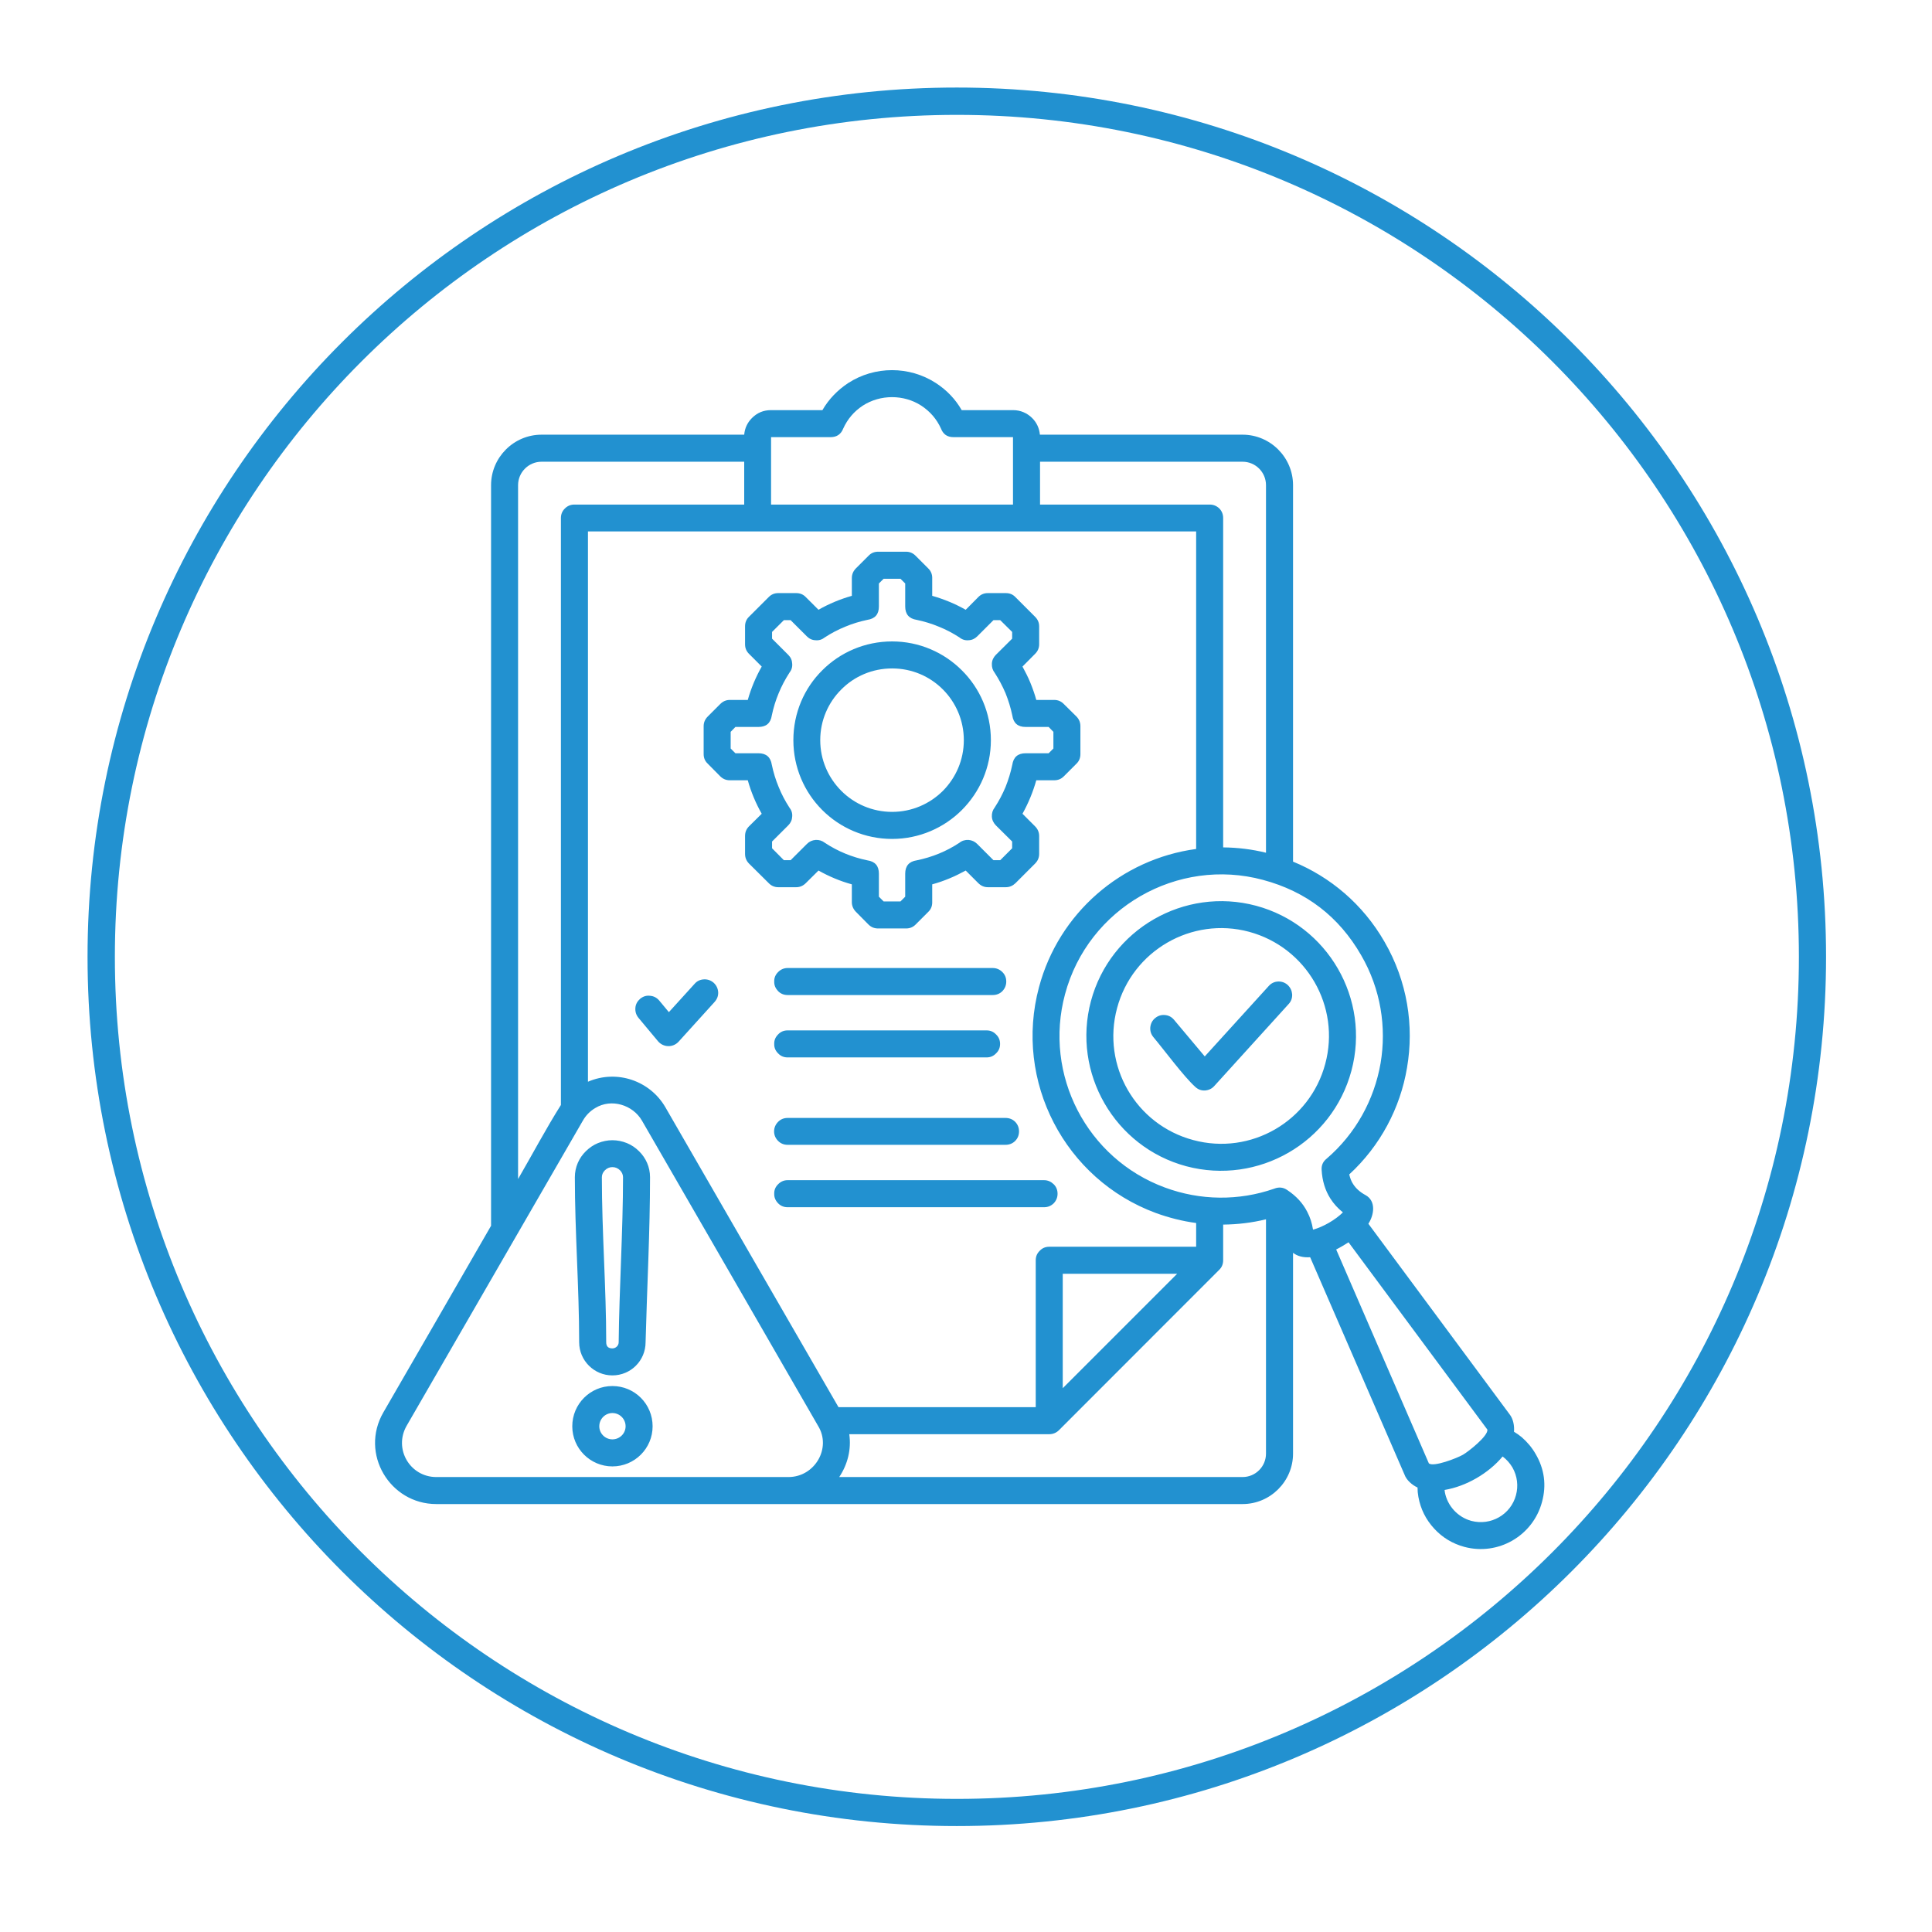
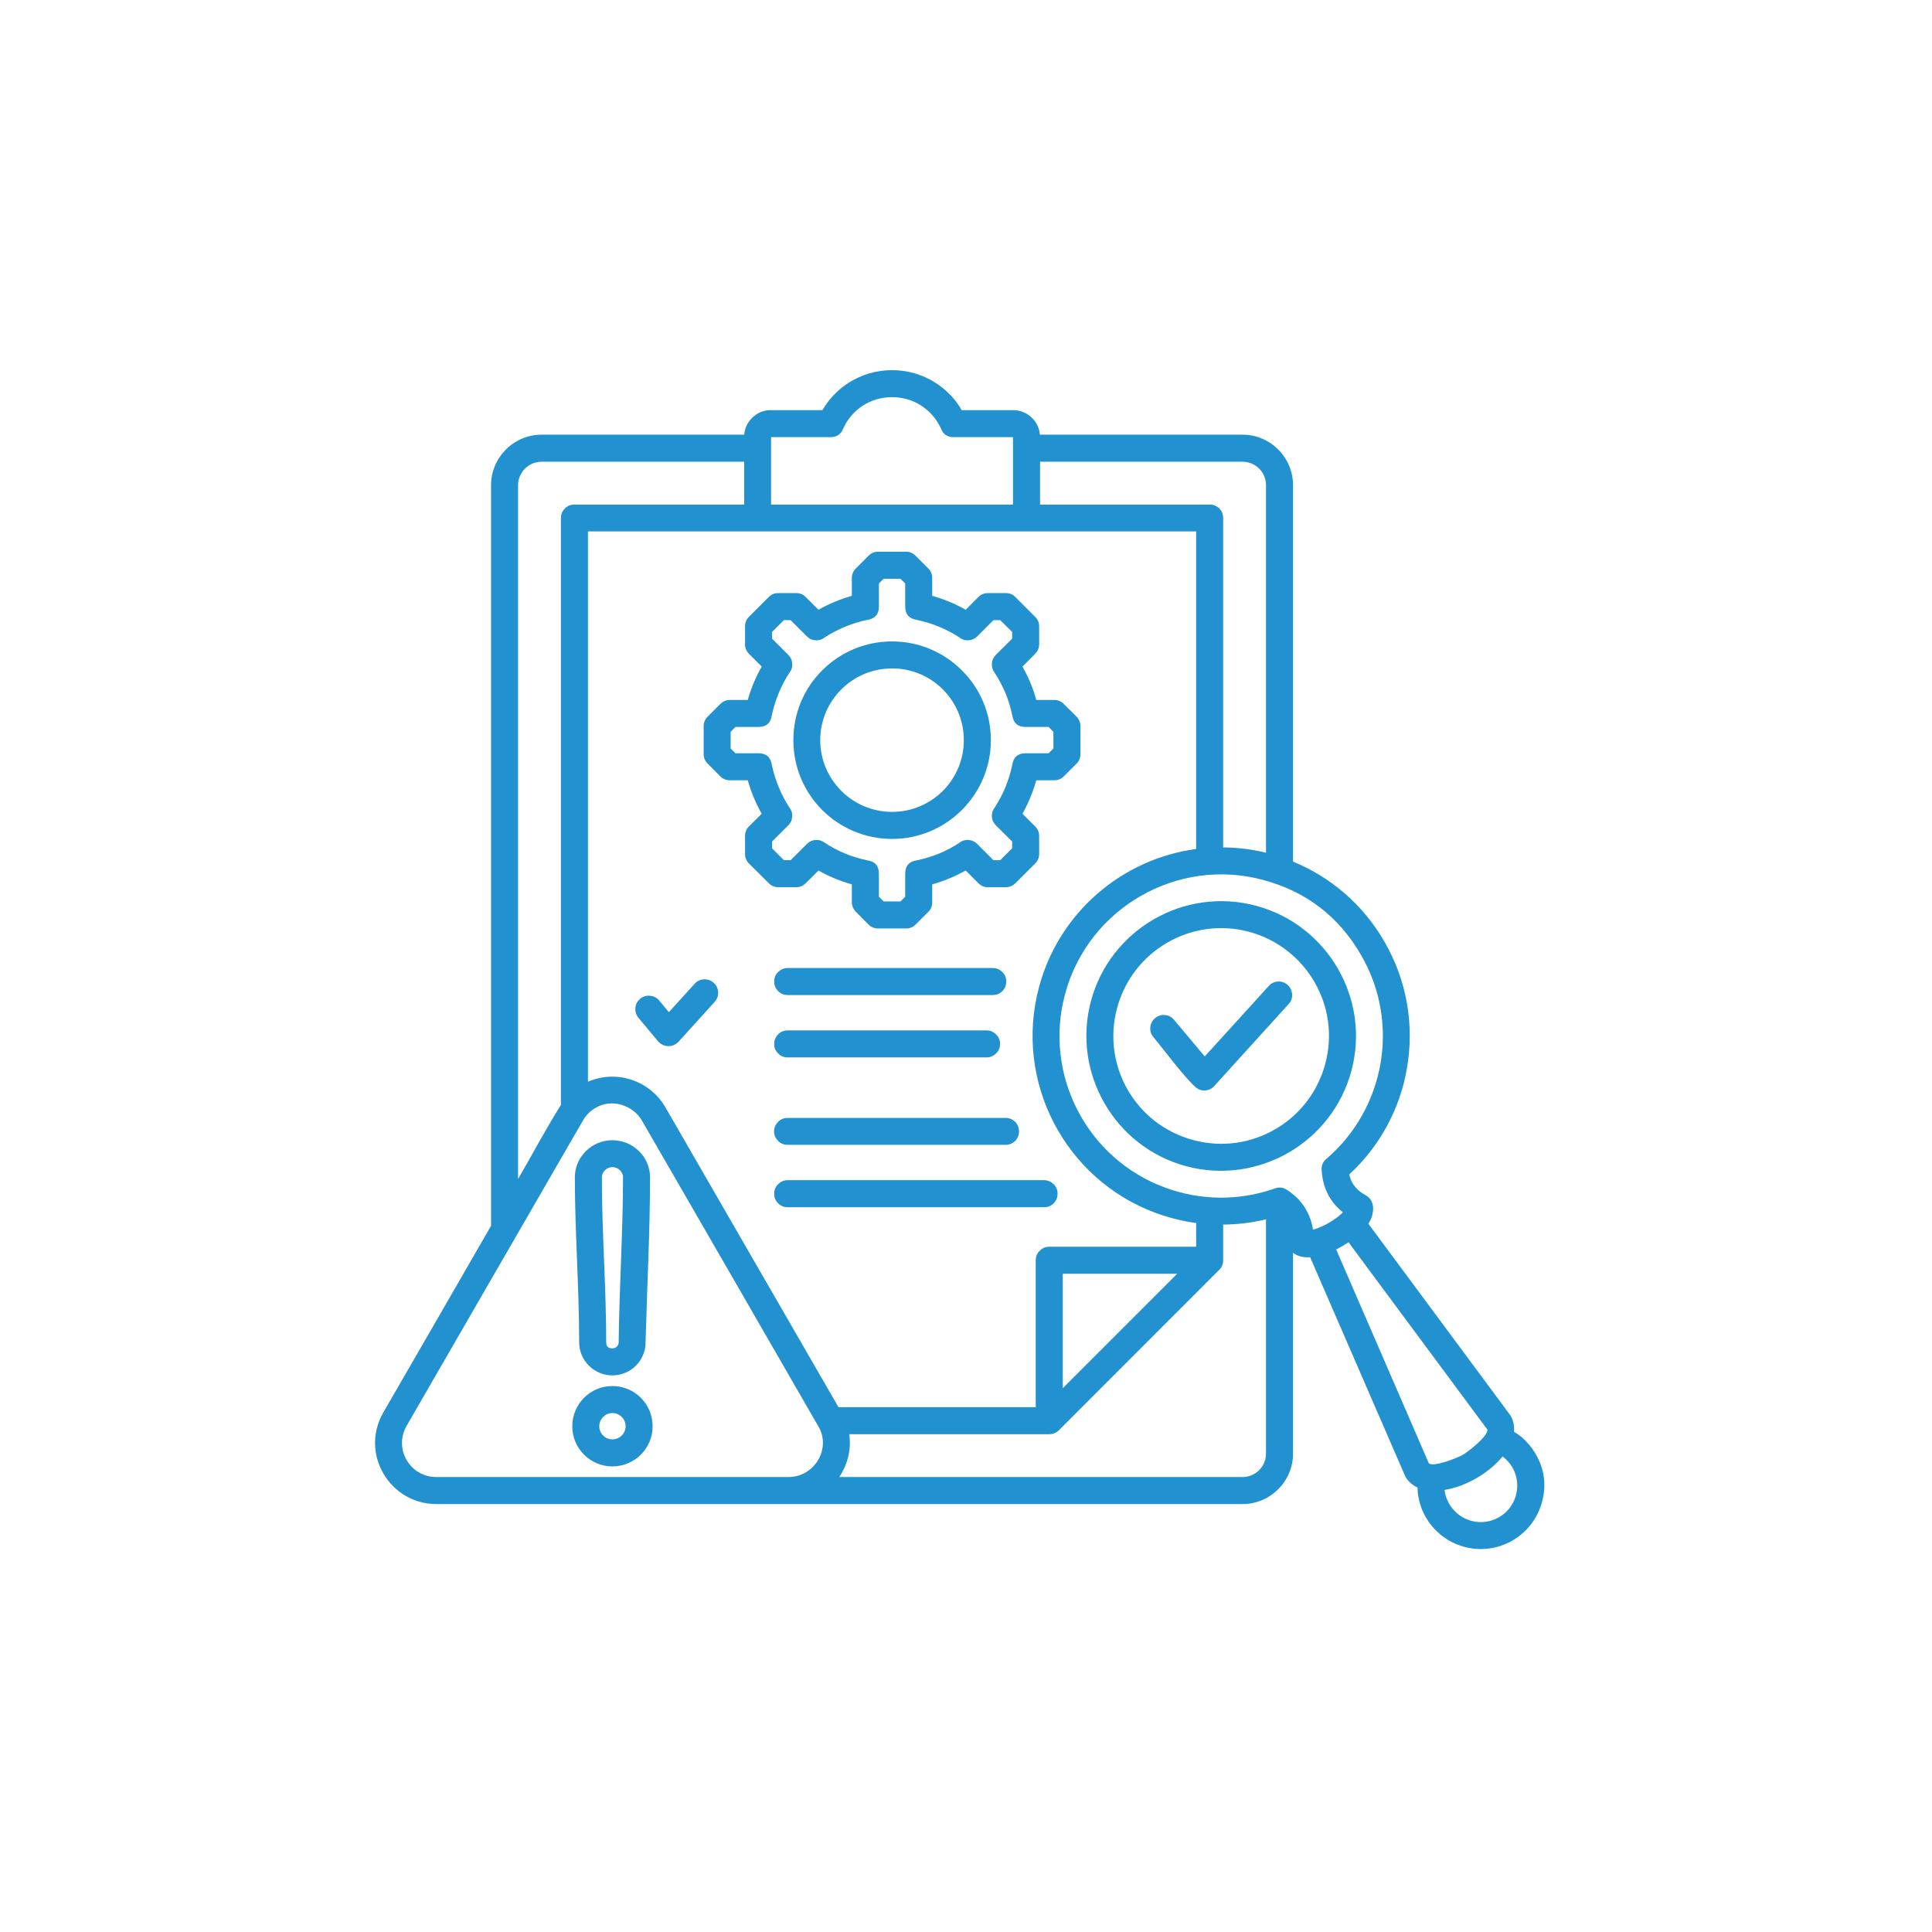
<svg xmlns="http://www.w3.org/2000/svg" width="70" viewBox="0 0 52.5 52.5" height="70" preserveAspectRatio="xMidYMid meet">
  <defs>
    <clipPath id="180e507171">
      <path d="M 2.379 2.379 L 49.621 2.379 L 49.621 49.621 L 2.379 49.621 Z M 2.379 2.379 " clip-rule="nonzero" />
    </clipPath>
    <clipPath id="c5105c536f">
      <path d="M 26 2.379 C 12.953 2.379 2.379 12.953 2.379 26 C 2.379 39.047 12.953 49.621 26 49.621 C 39.047 49.621 49.621 39.047 49.621 26 C 49.621 12.953 39.047 2.379 26 2.379 Z M 26 2.379 " clip-rule="nonzero" />
    </clipPath>
  </defs>
  <g clip-path="url(#180e507171)">
    <g clip-path="url(#c5105c536f)">
-       <path stroke-linecap="butt" transform="matrix(0.743, 0, 0, 0.743, 2.377, 2.377)" fill="none" stroke-linejoin="miter" d="M 31.797 0.002 C 14.235 0.002 0.002 14.235 0.002 31.797 C 0.002 49.358 14.235 63.592 31.797 63.592 C 49.358 63.592 63.592 49.358 63.592 31.797 C 63.592 14.235 49.358 0.002 31.797 0.002 Z M 31.797 0.002 " stroke="#2291d0" stroke-width="2" stroke-opacity="1" stroke-miterlimit="4" />
-     </g>
+       </g>
  </g>
  <path fill="#2291d0" d="M 28.258 11.812 L 33.766 11.812 C 34.52 11.812 35.137 12.43 35.137 13.184 L 35.137 23.414 C 36.148 23.828 37.035 24.57 37.621 25.59 C 38.246 26.668 38.43 27.879 38.234 29.016 C 38.051 30.109 37.508 31.137 36.664 31.914 C 36.688 32.012 36.719 32.102 36.77 32.176 C 36.844 32.293 36.957 32.395 37.109 32.477 C 37.398 32.637 37.34 33.016 37.184 33.254 L 41.02 38.43 C 41.121 38.555 41.156 38.75 41.141 38.906 C 41.215 38.949 41.285 39 41.352 39.055 C 41.504 39.188 41.629 39.336 41.73 39.512 C 41.969 39.922 42.027 40.359 41.902 40.816 C 41.656 41.734 40.711 42.281 39.793 42.035 C 39.473 41.949 39.195 41.781 38.973 41.539 C 38.746 41.293 38.602 41.004 38.543 40.676 C 38.527 40.59 38.52 40.508 38.52 40.422 C 38.375 40.355 38.219 40.223 38.164 40.066 L 35.602 34.164 C 35.414 34.176 35.254 34.137 35.137 34.043 L 35.137 39.5 C 35.137 40.254 34.52 40.871 33.766 40.871 L 11.855 40.871 C 10.594 40.871 9.77 39.5 10.418 38.379 C 11.395 36.688 12.371 35 13.344 33.309 L 13.344 13.184 C 13.344 12.43 13.961 11.812 14.715 11.812 L 20.223 11.812 C 20.238 11.637 20.309 11.484 20.434 11.359 C 20.578 11.215 20.75 11.145 20.949 11.145 L 22.348 11.145 C 22.523 10.844 22.758 10.602 23.047 10.41 C 23.77 9.941 24.711 9.941 25.434 10.41 C 25.727 10.602 25.961 10.844 26.133 11.145 L 27.531 11.145 C 27.734 11.145 27.914 11.227 28.047 11.359 C 28.172 11.484 28.242 11.637 28.258 11.812 Z M 34.477 26.793 L 32.738 28.707 L 31.902 27.711 C 31.836 27.633 31.754 27.59 31.652 27.582 C 31.555 27.574 31.465 27.602 31.387 27.668 C 31.312 27.73 31.27 27.812 31.258 27.914 C 31.25 28.016 31.277 28.102 31.34 28.18 C 31.641 28.539 32.168 29.254 32.48 29.535 C 32.555 29.605 32.641 29.637 32.742 29.633 C 32.844 29.625 32.93 29.586 32.996 29.512 L 35.016 27.285 C 35.086 27.211 35.117 27.121 35.113 27.02 C 35.105 26.922 35.066 26.836 34.992 26.766 C 34.918 26.699 34.828 26.668 34.73 26.672 C 34.629 26.676 34.543 26.719 34.477 26.793 Z M 21.402 32.805 L 28.371 32.805 C 28.473 32.805 28.559 32.77 28.633 32.699 C 28.703 32.625 28.738 32.539 28.738 32.438 C 28.738 32.336 28.703 32.25 28.633 32.18 C 28.559 32.109 28.473 32.07 28.371 32.07 L 21.402 32.07 C 21.301 32.07 21.215 32.109 21.145 32.18 C 21.074 32.25 21.035 32.336 21.039 32.438 C 21.035 32.539 21.074 32.625 21.145 32.699 C 21.215 32.77 21.301 32.805 21.402 32.805 Z M 21.402 31.109 L 27.324 31.109 C 27.426 31.109 27.516 31.074 27.586 31.004 C 27.656 30.934 27.691 30.844 27.691 30.746 C 27.691 30.645 27.656 30.555 27.586 30.484 C 27.516 30.414 27.426 30.379 27.324 30.379 L 21.402 30.379 C 21.301 30.379 21.215 30.414 21.145 30.484 C 21.074 30.555 21.035 30.645 21.035 30.746 C 21.035 30.844 21.074 30.934 21.145 31.004 C 21.215 31.074 21.301 31.109 21.402 31.109 Z M 21.402 28.734 L 26.809 28.734 C 26.91 28.734 26.996 28.699 27.066 28.625 C 27.141 28.555 27.176 28.469 27.176 28.367 C 27.176 28.266 27.141 28.18 27.066 28.109 C 26.996 28.035 26.91 28 26.809 28 L 21.402 28 C 21.301 28 21.215 28.035 21.145 28.109 C 21.074 28.18 21.035 28.266 21.039 28.367 C 21.035 28.469 21.074 28.555 21.145 28.625 C 21.215 28.699 21.301 28.734 21.402 28.734 Z M 21.402 27.039 L 26.977 27.039 C 27.078 27.039 27.168 27.004 27.238 26.934 C 27.309 26.859 27.344 26.773 27.344 26.672 C 27.344 26.57 27.309 26.484 27.238 26.414 C 27.168 26.344 27.078 26.305 26.977 26.305 L 21.402 26.305 C 21.301 26.305 21.215 26.344 21.145 26.414 C 21.074 26.484 21.035 26.57 21.039 26.672 C 21.035 26.773 21.074 26.859 21.145 26.934 C 21.215 27.004 21.301 27.039 21.402 27.039 Z M 18.879 26.73 L 18.176 27.504 L 17.91 27.184 C 17.844 27.109 17.762 27.066 17.66 27.059 C 17.562 27.047 17.473 27.078 17.395 27.141 C 17.32 27.207 17.273 27.289 17.266 27.387 C 17.258 27.488 17.285 27.578 17.348 27.656 L 17.883 28.297 C 18.027 28.465 18.285 28.473 18.438 28.309 L 19.418 27.227 C 19.488 27.148 19.52 27.062 19.516 26.961 C 19.508 26.859 19.469 26.777 19.395 26.707 C 19.32 26.641 19.23 26.609 19.133 26.613 C 19.031 26.617 18.945 26.656 18.879 26.73 Z M 34.32 23.91 C 32 23.285 29.57 24.668 28.941 27.016 C 28.352 29.207 29.535 31.488 31.656 32.27 C 32.613 32.625 33.664 32.637 34.625 32.301 C 34.754 32.25 34.875 32.262 34.988 32.344 C 35.227 32.504 35.406 32.699 35.523 32.93 C 35.602 33.078 35.652 33.238 35.68 33.414 C 35.949 33.344 36.293 33.145 36.492 32.945 C 36.355 32.836 36.242 32.711 36.152 32.57 C 36.008 32.344 35.93 32.082 35.914 31.789 C 35.906 31.668 35.949 31.566 36.047 31.488 C 36.84 30.809 37.344 29.883 37.516 28.891 C 37.68 27.918 37.523 26.879 36.988 25.957 C 36.383 24.906 35.492 24.223 34.32 23.91 Z M 34.402 23.172 L 34.402 13.184 C 34.402 12.832 34.117 12.547 33.766 12.547 L 28.262 12.547 L 28.262 13.711 L 32.871 13.711 C 32.973 13.711 33.059 13.746 33.133 13.816 C 33.203 13.887 33.238 13.977 33.238 14.078 L 33.238 23.027 C 33.633 23.031 34.02 23.078 34.402 23.172 Z M 32.504 23.07 L 32.504 14.441 L 15.977 14.441 L 15.977 29.395 C 16.762 29.055 17.664 29.367 18.082 30.09 C 19.648 32.809 21.219 35.523 22.785 38.238 L 28.145 38.238 L 28.145 34.246 C 28.145 34.145 28.18 34.059 28.254 33.988 C 28.324 33.914 28.41 33.879 28.512 33.879 L 32.504 33.879 L 32.504 33.234 C 32.129 33.184 31.762 33.09 31.406 32.961 C 28.934 32.047 27.547 29.383 28.234 26.824 C 28.77 24.816 30.469 23.344 32.504 23.07 Z M 33.238 33.277 L 33.238 34.246 C 33.238 34.348 33.203 34.438 33.129 34.508 L 28.777 38.863 C 28.707 38.934 28.613 38.973 28.512 38.973 L 23.078 38.973 C 23.137 39.383 23.035 39.793 22.805 40.137 L 33.766 40.137 C 34.117 40.137 34.402 39.852 34.402 39.5 L 34.402 33.133 C 34.02 33.227 33.633 33.273 33.238 33.277 Z M 34.133 24.613 C 32.18 24.09 30.168 25.254 29.645 27.203 C 29.125 29.152 30.285 31.168 32.234 31.691 C 34.188 32.211 36.199 31.051 36.723 29.098 C 37.246 27.148 36.082 25.137 34.133 24.613 Z M 33.941 25.32 C 32.383 24.902 30.773 25.832 30.355 27.395 C 29.934 28.957 30.859 30.562 32.426 30.98 C 33.988 31.402 35.594 30.473 36.012 28.91 C 36.434 27.348 35.504 25.742 33.941 25.32 Z M 40.832 39.578 C 40.453 40.035 39.84 40.391 39.254 40.488 C 39.258 40.508 39.262 40.527 39.262 40.547 C 39.332 40.922 39.613 41.227 39.98 41.328 C 40.512 41.469 41.055 41.156 41.195 40.629 C 41.262 40.383 41.234 40.113 41.098 39.875 C 41.027 39.758 40.941 39.66 40.832 39.578 Z M 40.418 38.848 L 36.645 33.758 C 36.535 33.828 36.426 33.895 36.309 33.953 L 38.828 39.766 C 38.957 39.871 39.59 39.625 39.754 39.531 C 39.898 39.449 40.441 39.023 40.418 38.848 Z M 16.641 37.664 C 16.039 37.664 15.551 38.152 15.551 38.758 C 15.551 39.359 16.039 39.848 16.641 39.848 C 17.246 39.848 17.734 39.359 17.734 38.758 C 17.734 38.152 17.246 37.664 16.641 37.664 Z M 16.641 38.398 C 16.445 38.398 16.285 38.559 16.285 38.758 C 16.285 38.953 16.445 39.113 16.641 39.113 C 16.84 39.113 17 38.953 17 38.758 C 17 38.559 16.84 38.398 16.641 38.398 Z M 16.641 37.375 C 17.141 37.375 17.543 36.973 17.543 36.473 C 17.582 34.996 17.664 33.445 17.664 31.988 C 17.664 31.715 17.551 31.465 17.367 31.285 C 17.27 31.188 17.16 31.113 17.035 31.062 C 16.91 31.012 16.777 30.984 16.641 30.984 C 16.508 30.984 16.375 31.012 16.25 31.062 C 16.125 31.113 16.016 31.188 15.918 31.285 C 15.734 31.465 15.621 31.715 15.621 31.988 C 15.621 33.484 15.738 34.988 15.738 36.473 C 15.738 36.973 16.145 37.375 16.641 37.375 Z M 16.812 36.473 C 16.828 34.988 16.93 33.43 16.93 31.988 C 16.93 31.918 16.898 31.852 16.852 31.805 C 16.793 31.746 16.723 31.715 16.641 31.715 C 16.562 31.715 16.492 31.746 16.434 31.805 C 16.387 31.852 16.355 31.918 16.355 31.988 C 16.355 33.484 16.473 34.988 16.473 36.473 C 16.473 36.586 16.527 36.641 16.641 36.641 C 16.734 36.641 16.812 36.566 16.812 36.473 Z M 15.836 30.457 C 14.242 33.219 12.648 35.98 11.051 38.742 C 10.688 39.375 11.145 40.137 11.855 40.137 L 21.426 40.137 C 22.141 40.137 22.602 39.348 22.23 38.746 C 20.637 35.98 19.043 33.219 17.445 30.453 C 17.199 30.027 16.617 29.84 16.176 30.109 C 16.031 30.195 15.918 30.312 15.836 30.457 Z M 15.242 30.027 L 15.242 14.078 C 15.242 13.977 15.277 13.887 15.352 13.816 C 15.422 13.746 15.508 13.711 15.609 13.711 L 20.223 13.711 L 20.223 12.547 L 14.715 12.547 C 14.367 12.547 14.078 12.832 14.078 13.184 L 14.078 32.039 C 14.461 31.379 14.84 30.664 15.242 30.027 Z M 21.449 18.285 C 21.336 18.461 21.238 18.645 21.16 18.836 C 21.078 19.031 21.016 19.234 20.973 19.441 C 20.941 19.652 20.82 19.754 20.609 19.754 L 19.984 19.754 L 19.855 19.887 L 19.855 20.34 L 19.984 20.469 L 20.609 20.469 C 20.82 20.469 20.941 20.574 20.973 20.781 C 21.016 20.988 21.078 21.191 21.16 21.387 C 21.238 21.582 21.336 21.766 21.449 21.941 C 21.508 22.016 21.535 22.098 21.527 22.188 C 21.523 22.281 21.488 22.359 21.422 22.426 L 20.98 22.867 L 20.98 23.051 L 21.301 23.375 L 21.484 23.375 L 21.926 22.934 C 21.992 22.867 22.07 22.832 22.164 22.824 C 22.258 22.82 22.34 22.844 22.414 22.902 C 22.77 23.137 23.156 23.293 23.57 23.379 C 23.781 23.41 23.883 23.531 23.883 23.742 L 23.883 24.367 L 24.012 24.496 L 24.469 24.496 L 24.598 24.367 L 24.598 23.742 C 24.598 23.531 24.703 23.41 24.91 23.379 C 25.328 23.293 25.715 23.137 26.07 22.902 C 26.141 22.844 26.227 22.82 26.316 22.824 C 26.41 22.832 26.488 22.867 26.555 22.934 L 26.996 23.375 L 27.18 23.375 L 27.504 23.051 L 27.504 22.867 L 27.059 22.426 C 26.996 22.359 26.957 22.281 26.953 22.188 C 26.949 22.098 26.973 22.016 27.031 21.941 C 27.145 21.766 27.242 21.582 27.324 21.387 C 27.402 21.191 27.465 20.988 27.508 20.781 C 27.539 20.574 27.66 20.469 27.871 20.469 L 28.496 20.469 L 28.625 20.34 L 28.625 19.887 L 28.496 19.754 L 27.871 19.754 C 27.66 19.754 27.539 19.652 27.508 19.441 C 27.465 19.234 27.402 19.031 27.324 18.836 C 27.242 18.645 27.145 18.461 27.031 18.285 C 26.973 18.211 26.949 18.129 26.953 18.035 C 26.957 17.941 26.996 17.863 27.059 17.797 L 27.504 17.355 L 27.504 17.172 L 27.18 16.852 L 26.996 16.852 L 26.555 17.293 C 26.488 17.359 26.41 17.395 26.316 17.398 C 26.227 17.406 26.141 17.379 26.07 17.32 C 25.895 17.207 25.711 17.109 25.516 17.031 C 25.32 16.949 25.117 16.887 24.91 16.844 C 24.703 16.812 24.598 16.691 24.598 16.48 L 24.598 15.855 L 24.469 15.727 L 24.012 15.727 L 23.883 15.855 L 23.883 16.48 C 23.883 16.691 23.781 16.812 23.57 16.844 C 23.363 16.887 23.16 16.949 22.965 17.031 C 22.773 17.109 22.586 17.207 22.414 17.32 C 22.34 17.379 22.258 17.406 22.164 17.398 C 22.07 17.395 21.992 17.359 21.926 17.293 L 21.484 16.852 L 21.301 16.852 L 20.98 17.172 L 20.98 17.355 L 21.422 17.797 C 21.488 17.863 21.523 17.941 21.527 18.035 C 21.535 18.129 21.508 18.211 21.449 18.285 Z M 20.32 19.02 L 19.832 19.02 C 19.73 19.02 19.645 19.059 19.574 19.129 L 19.234 19.469 C 19.16 19.543 19.121 19.629 19.121 19.734 L 19.121 20.492 C 19.121 20.594 19.156 20.68 19.23 20.75 L 19.57 21.094 C 19.645 21.168 19.73 21.203 19.832 21.203 L 20.32 21.203 C 20.41 21.523 20.535 21.824 20.699 22.113 L 20.355 22.453 C 20.281 22.527 20.246 22.613 20.246 22.719 L 20.246 23.203 C 20.246 23.305 20.281 23.391 20.352 23.465 L 20.887 23.996 C 20.957 24.07 21.047 24.109 21.148 24.109 L 21.637 24.109 C 21.738 24.109 21.824 24.07 21.895 24 L 22.242 23.656 C 22.527 23.816 22.832 23.945 23.148 24.031 L 23.148 24.52 C 23.148 24.613 23.188 24.707 23.258 24.777 L 23.598 25.121 C 23.672 25.195 23.758 25.23 23.863 25.23 L 24.621 25.23 C 24.723 25.23 24.809 25.195 24.879 25.125 L 25.223 24.781 C 25.297 24.711 25.332 24.625 25.332 24.52 L 25.332 24.031 C 25.492 23.988 25.645 23.934 25.797 23.871 C 25.949 23.809 26.098 23.734 26.242 23.656 L 26.582 23.996 C 26.656 24.07 26.742 24.109 26.844 24.109 L 27.332 24.109 C 27.434 24.109 27.52 24.07 27.594 24 L 28.125 23.469 C 28.199 23.395 28.238 23.309 28.238 23.203 L 28.238 22.719 C 28.238 22.617 28.199 22.527 28.129 22.457 L 27.785 22.113 C 27.945 21.824 28.07 21.523 28.16 21.203 L 28.648 21.203 C 28.75 21.203 28.836 21.168 28.906 21.098 L 29.25 20.754 C 29.324 20.684 29.359 20.594 29.359 20.492 L 29.359 19.734 C 29.359 19.633 29.324 19.547 29.254 19.473 L 28.91 19.133 C 28.84 19.059 28.75 19.02 28.648 19.02 L 28.16 19.02 C 28.117 18.863 28.062 18.707 28 18.555 C 27.938 18.402 27.863 18.258 27.785 18.113 L 28.125 17.77 C 28.199 17.699 28.238 17.609 28.238 17.508 L 28.238 17.02 C 28.238 16.918 28.199 16.832 28.129 16.762 L 27.594 16.227 C 27.523 16.152 27.438 16.117 27.332 16.117 L 26.844 16.117 C 26.742 16.117 26.656 16.152 26.586 16.223 L 26.242 16.57 C 25.953 16.406 25.648 16.281 25.332 16.191 L 25.332 15.703 C 25.332 15.605 25.297 15.516 25.223 15.445 L 24.883 15.105 C 24.812 15.031 24.723 14.992 24.621 14.992 L 23.863 14.992 C 23.762 14.992 23.672 15.027 23.602 15.102 L 23.262 15.441 C 23.188 15.516 23.148 15.602 23.148 15.707 L 23.148 16.191 C 22.832 16.281 22.527 16.406 22.242 16.57 L 21.898 16.227 C 21.828 16.152 21.738 16.117 21.637 16.117 L 21.148 16.117 C 21.047 16.117 20.961 16.152 20.891 16.223 L 20.355 16.758 C 20.281 16.828 20.246 16.918 20.246 17.02 L 20.246 17.508 C 20.246 17.609 20.281 17.695 20.352 17.766 L 20.699 18.113 C 20.535 18.402 20.41 18.703 20.32 19.02 Z M 24.242 22.062 C 24.781 22.062 25.266 21.844 25.621 21.492 C 25.973 21.137 26.191 20.652 26.191 20.113 C 26.191 19.574 25.973 19.086 25.621 18.734 C 25.266 18.379 24.781 18.164 24.242 18.164 C 23.703 18.164 23.215 18.379 22.863 18.734 C 22.508 19.086 22.289 19.574 22.289 20.113 C 22.289 20.652 22.508 21.137 22.863 21.492 C 23.215 21.844 23.703 22.062 24.242 22.062 Z M 26.137 22.012 C 26.625 21.523 26.926 20.852 26.926 20.113 C 26.926 19.371 26.625 18.699 26.137 18.215 C 25.652 17.73 24.98 17.43 24.242 17.43 C 23.5 17.43 22.828 17.73 22.344 18.215 C 21.855 18.699 21.559 19.371 21.559 20.113 C 21.559 20.852 21.855 21.523 22.344 22.012 C 22.828 22.496 23.5 22.797 24.242 22.797 C 24.98 22.797 25.652 22.496 26.137 22.012 Z M 31.988 34.613 L 28.879 34.613 L 28.879 37.723 Z M 22.914 11.645 C 22.852 11.801 22.738 11.879 22.57 11.879 L 20.953 11.879 L 20.953 13.711 L 27.527 13.711 L 27.527 11.879 L 25.91 11.879 C 25.742 11.879 25.629 11.801 25.57 11.645 C 25.453 11.387 25.273 11.18 25.035 11.023 C 24.559 10.715 23.922 10.715 23.445 11.023 C 23.207 11.18 23.031 11.387 22.914 11.645 Z M 22.914 11.645 " fill-opacity="1" fill-rule="evenodd" />
</svg>